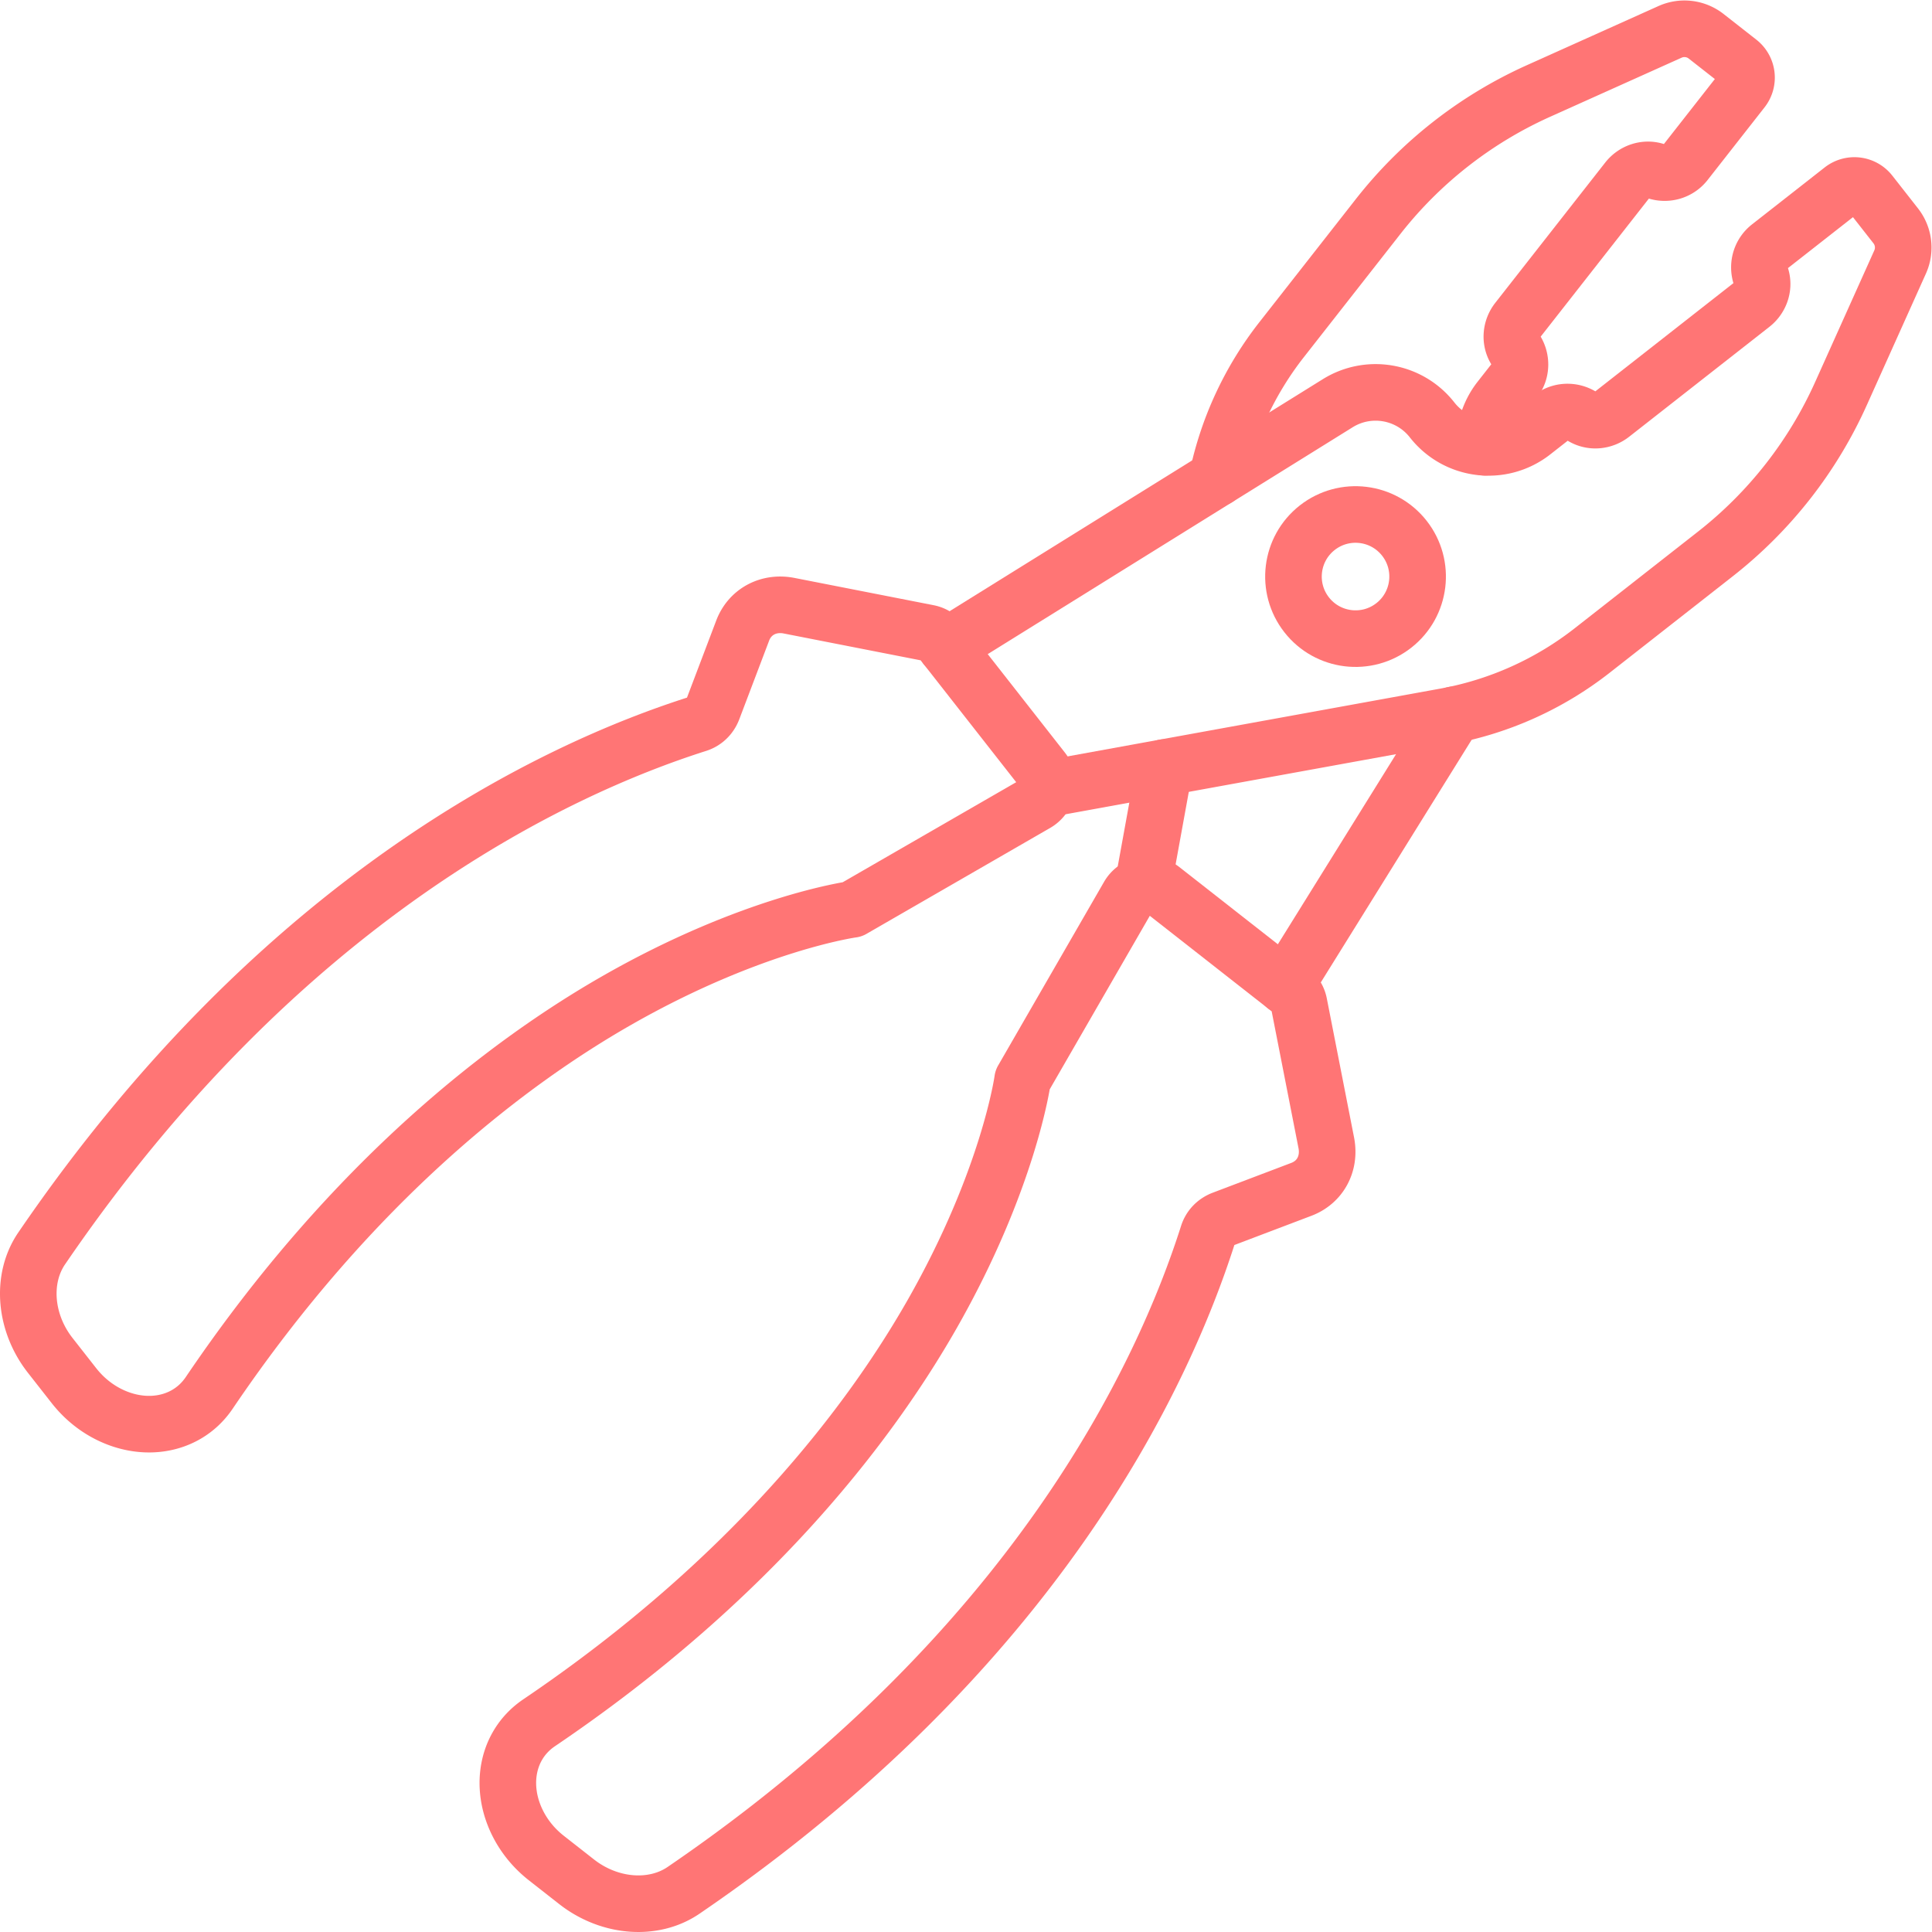
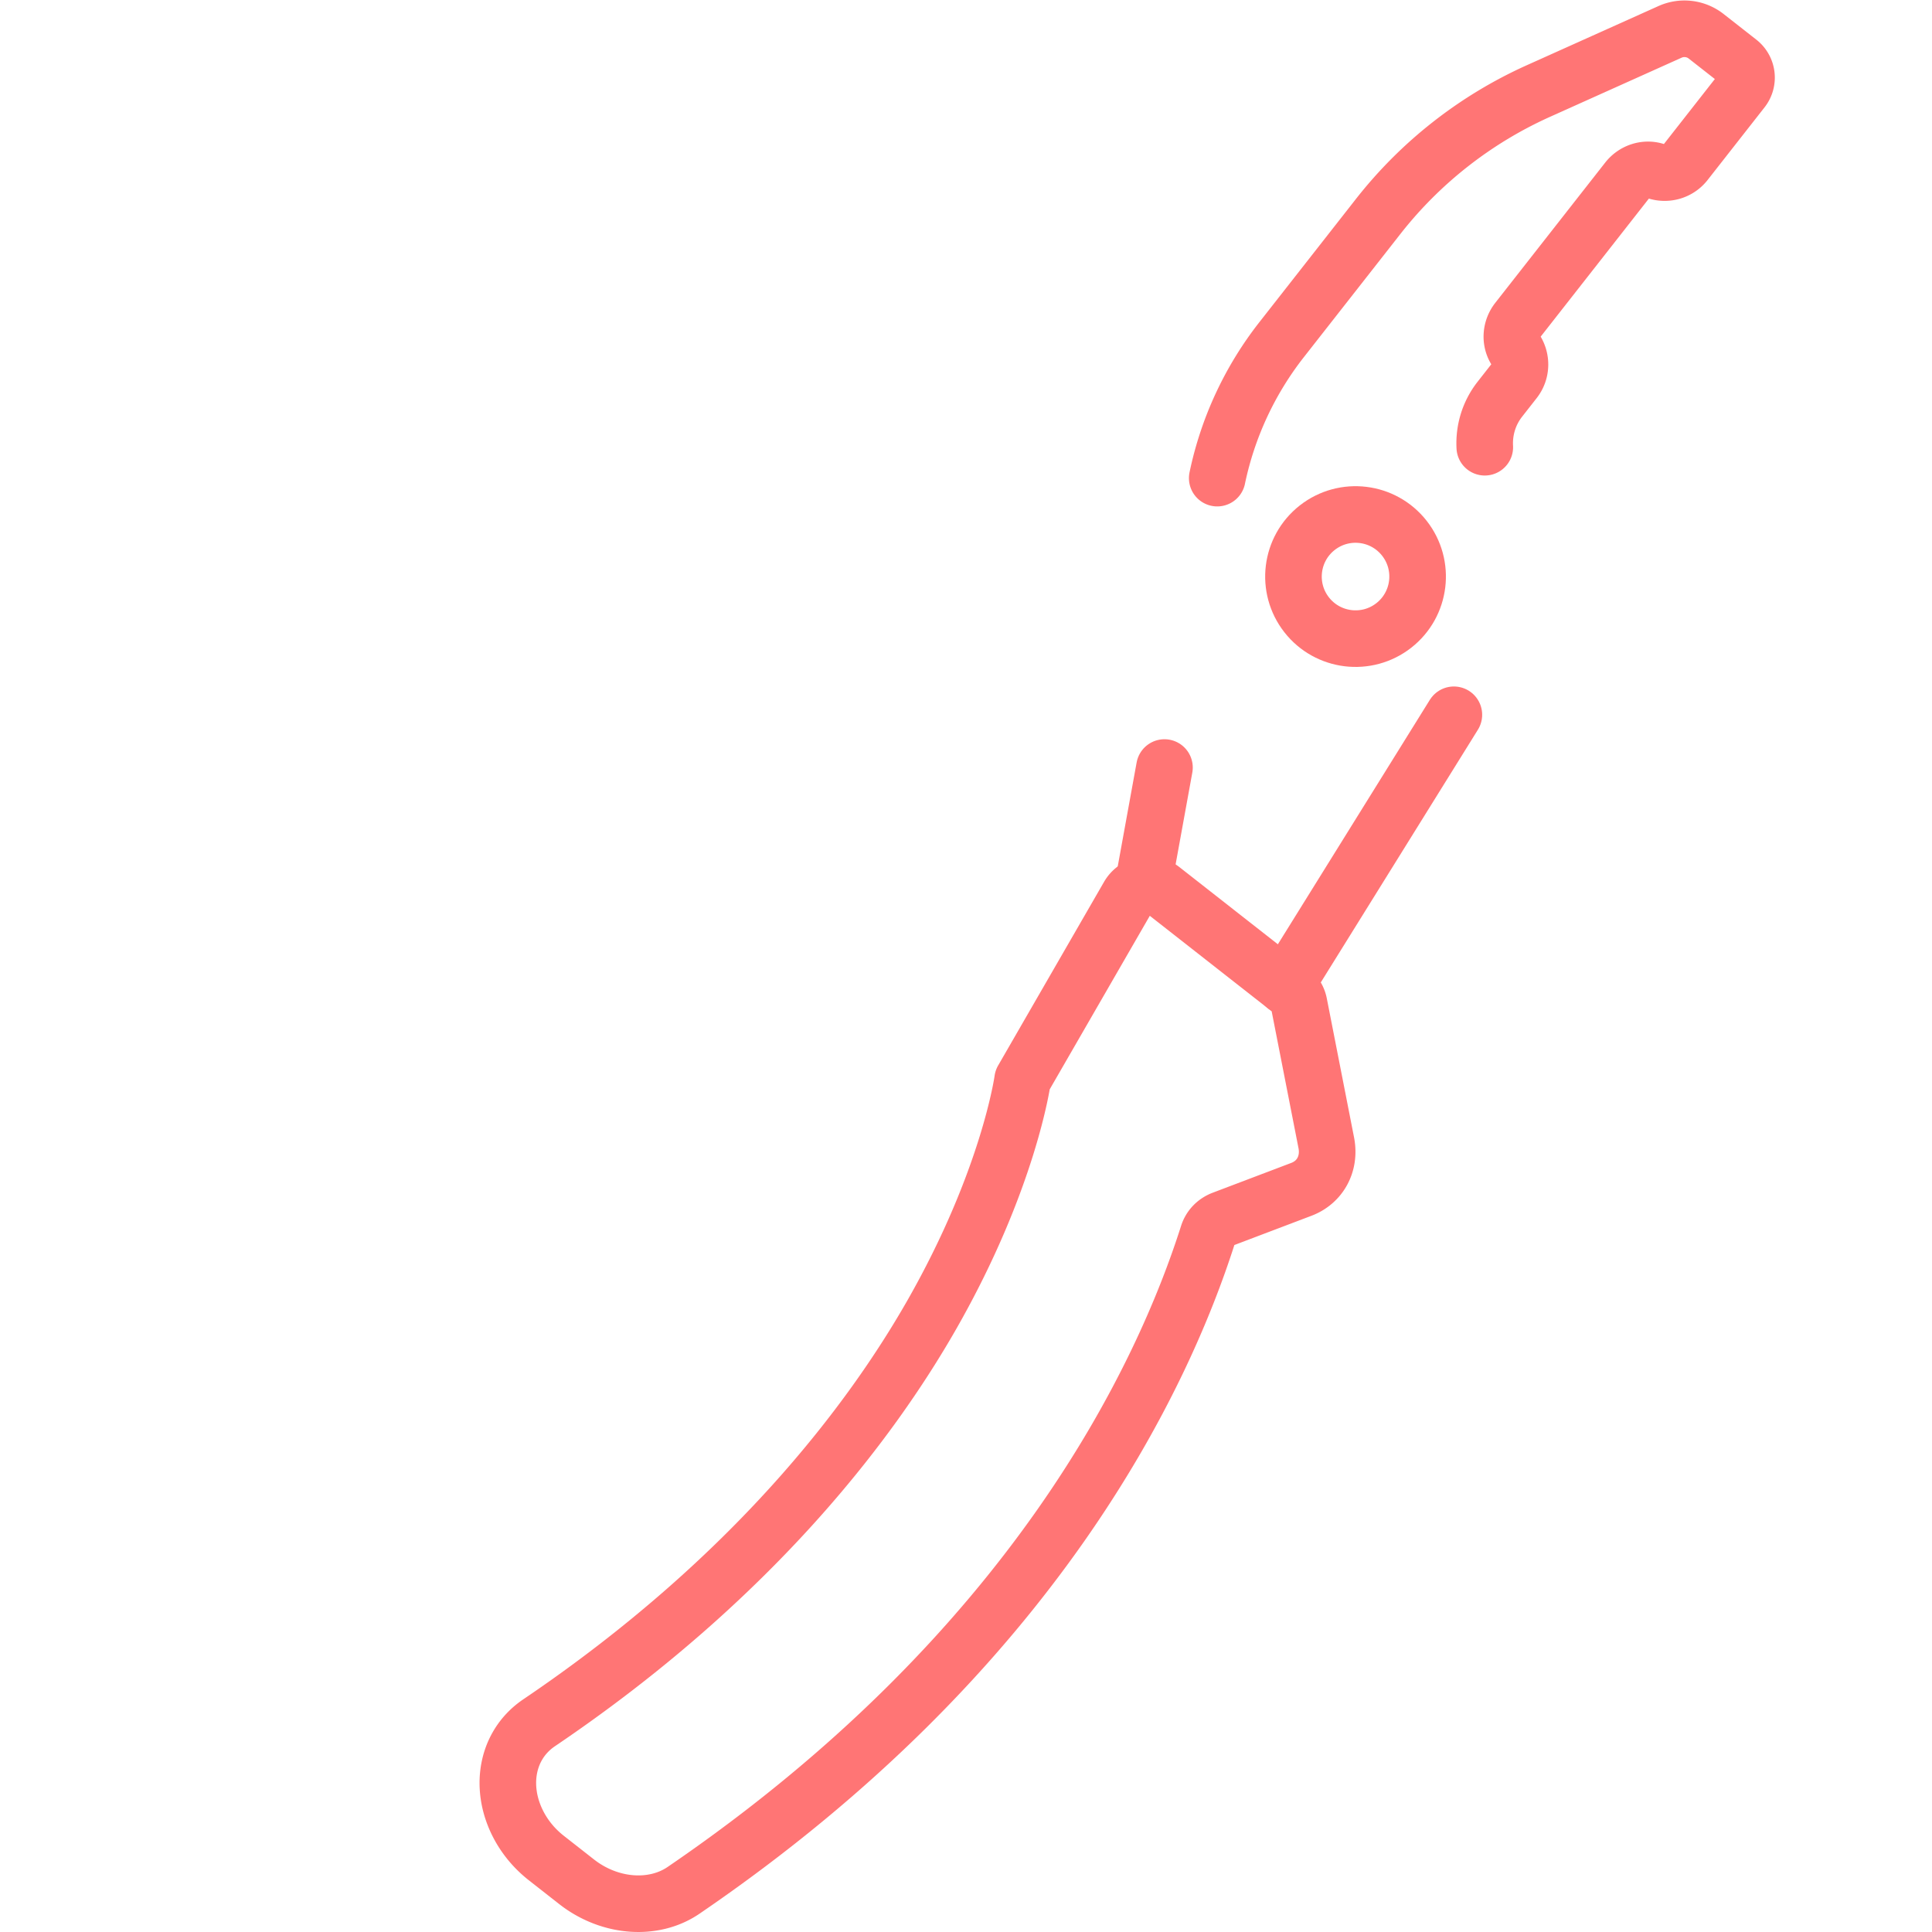
<svg xmlns="http://www.w3.org/2000/svg" width="512" height="512" x="0" y="0" viewBox="0 0 682.667 682.667" style="enable-background:new 0 0 512 512" xml:space="preserve" class="">
  <g>
    <defs>
      <clipPath id="a" clipPathUnits="userSpaceOnUse">
        <path d="M0 512h512V0H0Z" fill="#ff7575" data-original="#000000" class="" />
      </clipPath>
    </defs>
    <g clip-path="url(#a)" transform="matrix(1.333 0 0 -1.333 0 682.667)">
-       <path d="M0 0a28.727 28.727 0 0 0-2.301 2.601l-6.246 7.968c-6.806 8.684-7.74 20.344-2.272 28.356 63.505 93.052 136.176 127.042 173.843 139.021 1.896.603 3.341 1.992 4.07 3.912l7.912 20.852c1.879 4.953 6.771 7.611 12.173 6.614l37.01-7.255a5.964 5.964 0 0 0 3.554-2.179l26.751-34.132a5.977 5.977 0 0 0-1.708-8.857l-48.714-28.096c-.259-.034-26.643-3.721-62.314-24.08C113.691 88.705 72.143 57.641 33.591.627c-3.193-4.724-8.147-7.631-13.949-8.187C12.737-8.22 5.395-5.395 0 0Z" style="stroke-width:15;stroke-linecap:round;stroke-linejoin:round;stroke-miterlimit:10;stroke-dasharray:none;stroke-opacity:1" transform="translate(21.864 142.272)" fill="none" stroke="#ff7575" stroke-width="15" stroke-linecap="round" stroke-linejoin="round" stroke-miterlimit="10" stroke-dasharray="none" stroke-opacity="" data-original="#000000" class="" />
      <path d="M0 0c-5.395 5.396-8.22 12.738-7.56 19.642.556 5.802 3.463 10.756 8.186 13.95 57.015 38.551 88.079 80.099 104.099 108.166 20.359 35.671 24.046 62.056 24.08 62.318l28.096 48.71a5.971 5.971 0 0 0 4.038 2.871 5.97 5.97 0 0 0 4.818-1.163l34.134-26.752a5.958 5.958 0 0 0 2.178-3.553l7.251-36.988c1.002-5.423-1.656-10.315-6.61-12.195l-20.852-7.911c-1.919-.73-3.309-2.175-3.912-4.07-11.979-37.667-45.968-110.338-139.021-173.843-8.012-5.468-19.672-4.535-28.355 2.271L2.601-2.301C1.686-1.585.811-.811 0 0Z" style="stroke-width:15;stroke-linecap:round;stroke-linejoin:round;stroke-miterlimit:10;stroke-dasharray:none;stroke-opacity:1" transform="translate(142.272 21.863)" fill="none" stroke="#ff7575" stroke-width="15" stroke-linecap="round" stroke-linejoin="round" stroke-miterlimit="10" stroke-dasharray="none" stroke-opacity="" data-original="#000000" class="" />
-       <path d="M0 0c-.014-.071-.036-.141-.053-.211l105.658 19.213a88.937 88.937 0 0 1 38.949 17.501l32.655 25.594a112.672 112.672 0 0 1 33.275 42.505l15.676 34.881a9.31 9.31 0 0 1-1.164 9.561l-6.808 8.686a5.276 5.276 0 0 1-7.408.898l-19.274-15.105c-2.314-1.813-3.207-4.874-2.306-7.672.044-.14.087-.28.127-.421.759-2.668-.263-5.529-2.446-7.24l-37.175-29.135c-2.184-1.711-5.206-2.02-7.615-.645-.127.072-.253.147-.377.224-2.503 1.543-5.688 1.407-8.002-.406l-4.915-3.852c-8.268-6.48-20.225-5.031-26.705 3.237-5.988 7.642-16.77 9.547-25.015 4.421L-26.76 37.477" style="stroke-width:15;stroke-linecap:round;stroke-linejoin:round;stroke-miterlimit:10;stroke-dasharray:none;stroke-opacity:1" transform="translate(277.522 303.21)" fill="none" stroke="#ff7575" stroke-width="15" stroke-linecap="round" stroke-linejoin="round" stroke-miterlimit="10" stroke-dasharray="none" stroke-opacity="" data-original="#000000" class="" />
      <path d="M0 0c-.237 4.434 1.051 8.969 4.006 12.738l3.851 4.914c1.814 2.314 1.95 5.499.407 8.002-.077.124-.152.25-.224.378-1.375 2.408-1.066 5.431.645 7.614l29.136 37.175c1.711 2.183 4.571 3.205 7.239 2.447.141-.041.281-.083.42-.128 2.799-.901 5.859-.007 7.673 2.307L68.258 94.72a5.277 5.277 0 0 1-.898 7.409l-8.686 6.808a9.313 9.313 0 0 1-9.56 1.164L14.231 94.425a112.706 112.706 0 0 1-42.505-33.276l-25.593-32.655A88.937 88.937 0 0 1-70.921-8.192" style="stroke-width:15;stroke-linecap:round;stroke-linejoin:round;stroke-miterlimit:10;stroke-dasharray:none;stroke-opacity:1" transform="translate(393.581 393.581)" fill="none" stroke="#ff7575" stroke-width="15" stroke-linecap="round" stroke-linejoin="round" stroke-miterlimit="10" stroke-dasharray="none" stroke-opacity="" data-original="#000000" class="" />
      <path d="m0 0 44.7 71.898" style="stroke-width:15;stroke-linecap:round;stroke-linejoin:round;stroke-miterlimit:10;stroke-dasharray:none;stroke-opacity:1" transform="translate(340.688 250.76)" fill="none" stroke="#ff7575" stroke-width="15" stroke-linecap="round" stroke-linejoin="round" stroke-miterlimit="10" stroke-dasharray="none" stroke-opacity="" data-original="#000000" class="" />
      <path d="m0 0-5.675-31.205c.071.016.14.038.211.052" style="stroke-width:15;stroke-linecap:round;stroke-linejoin:round;stroke-miterlimit:10;stroke-dasharray:none;stroke-opacity:1" transform="translate(308.674 308.674)" fill="none" stroke="#ff7575" stroke-width="15" stroke-linecap="round" stroke-linejoin="round" stroke-miterlimit="10" stroke-dasharray="none" stroke-opacity="" data-original="#000000" class="" />
      <path d="M0 0c-7.152-5.605-8.406-15.948-2.801-23.101 5.606-7.152 15.949-8.406 23.101-2.8 7.153 5.605 8.407 15.948 2.801 23.1C17.496 4.353 7.153 5.606 0 0Z" style="stroke-width:15;stroke-linecap:round;stroke-linejoin:round;stroke-miterlimit:10;stroke-dasharray:none;stroke-opacity:1" transform="translate(349.173 372.245)" fill="none" stroke="#ff7575" stroke-width="15" stroke-linecap="round" stroke-linejoin="round" stroke-miterlimit="10" stroke-dasharray="none" stroke-opacity="" data-original="#000000" class="" />
    </g>
  </g>
</svg>